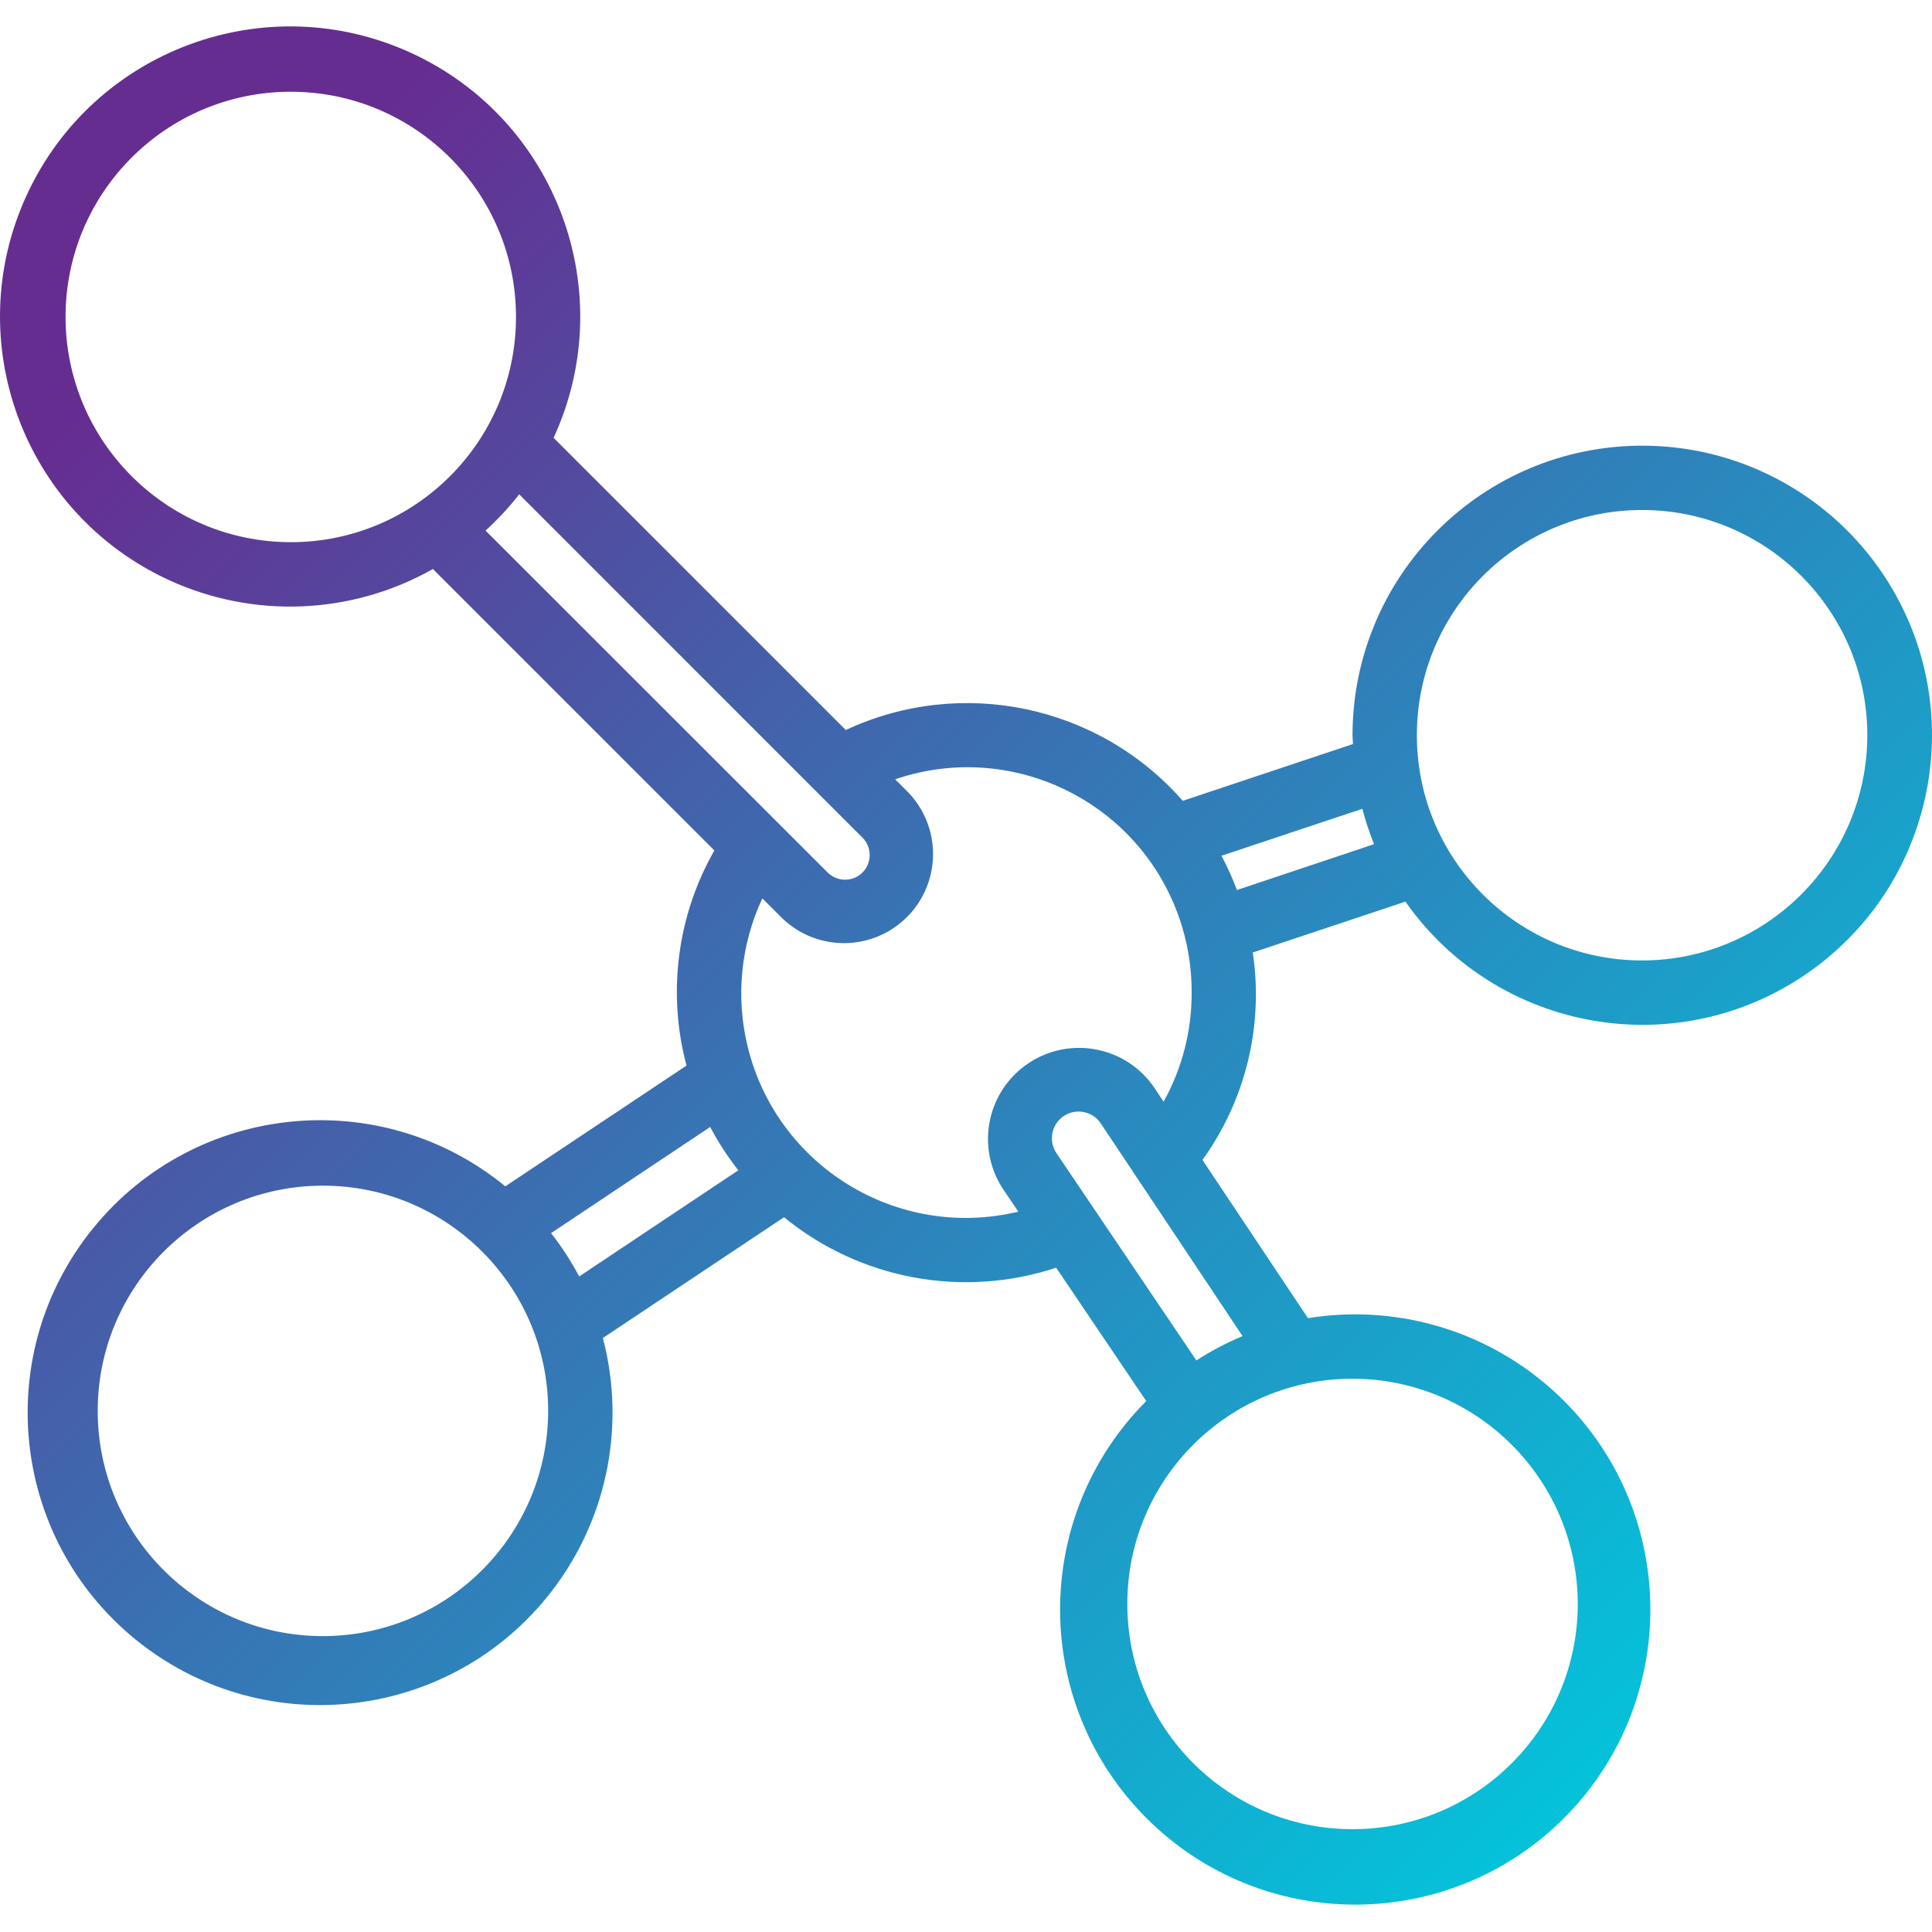
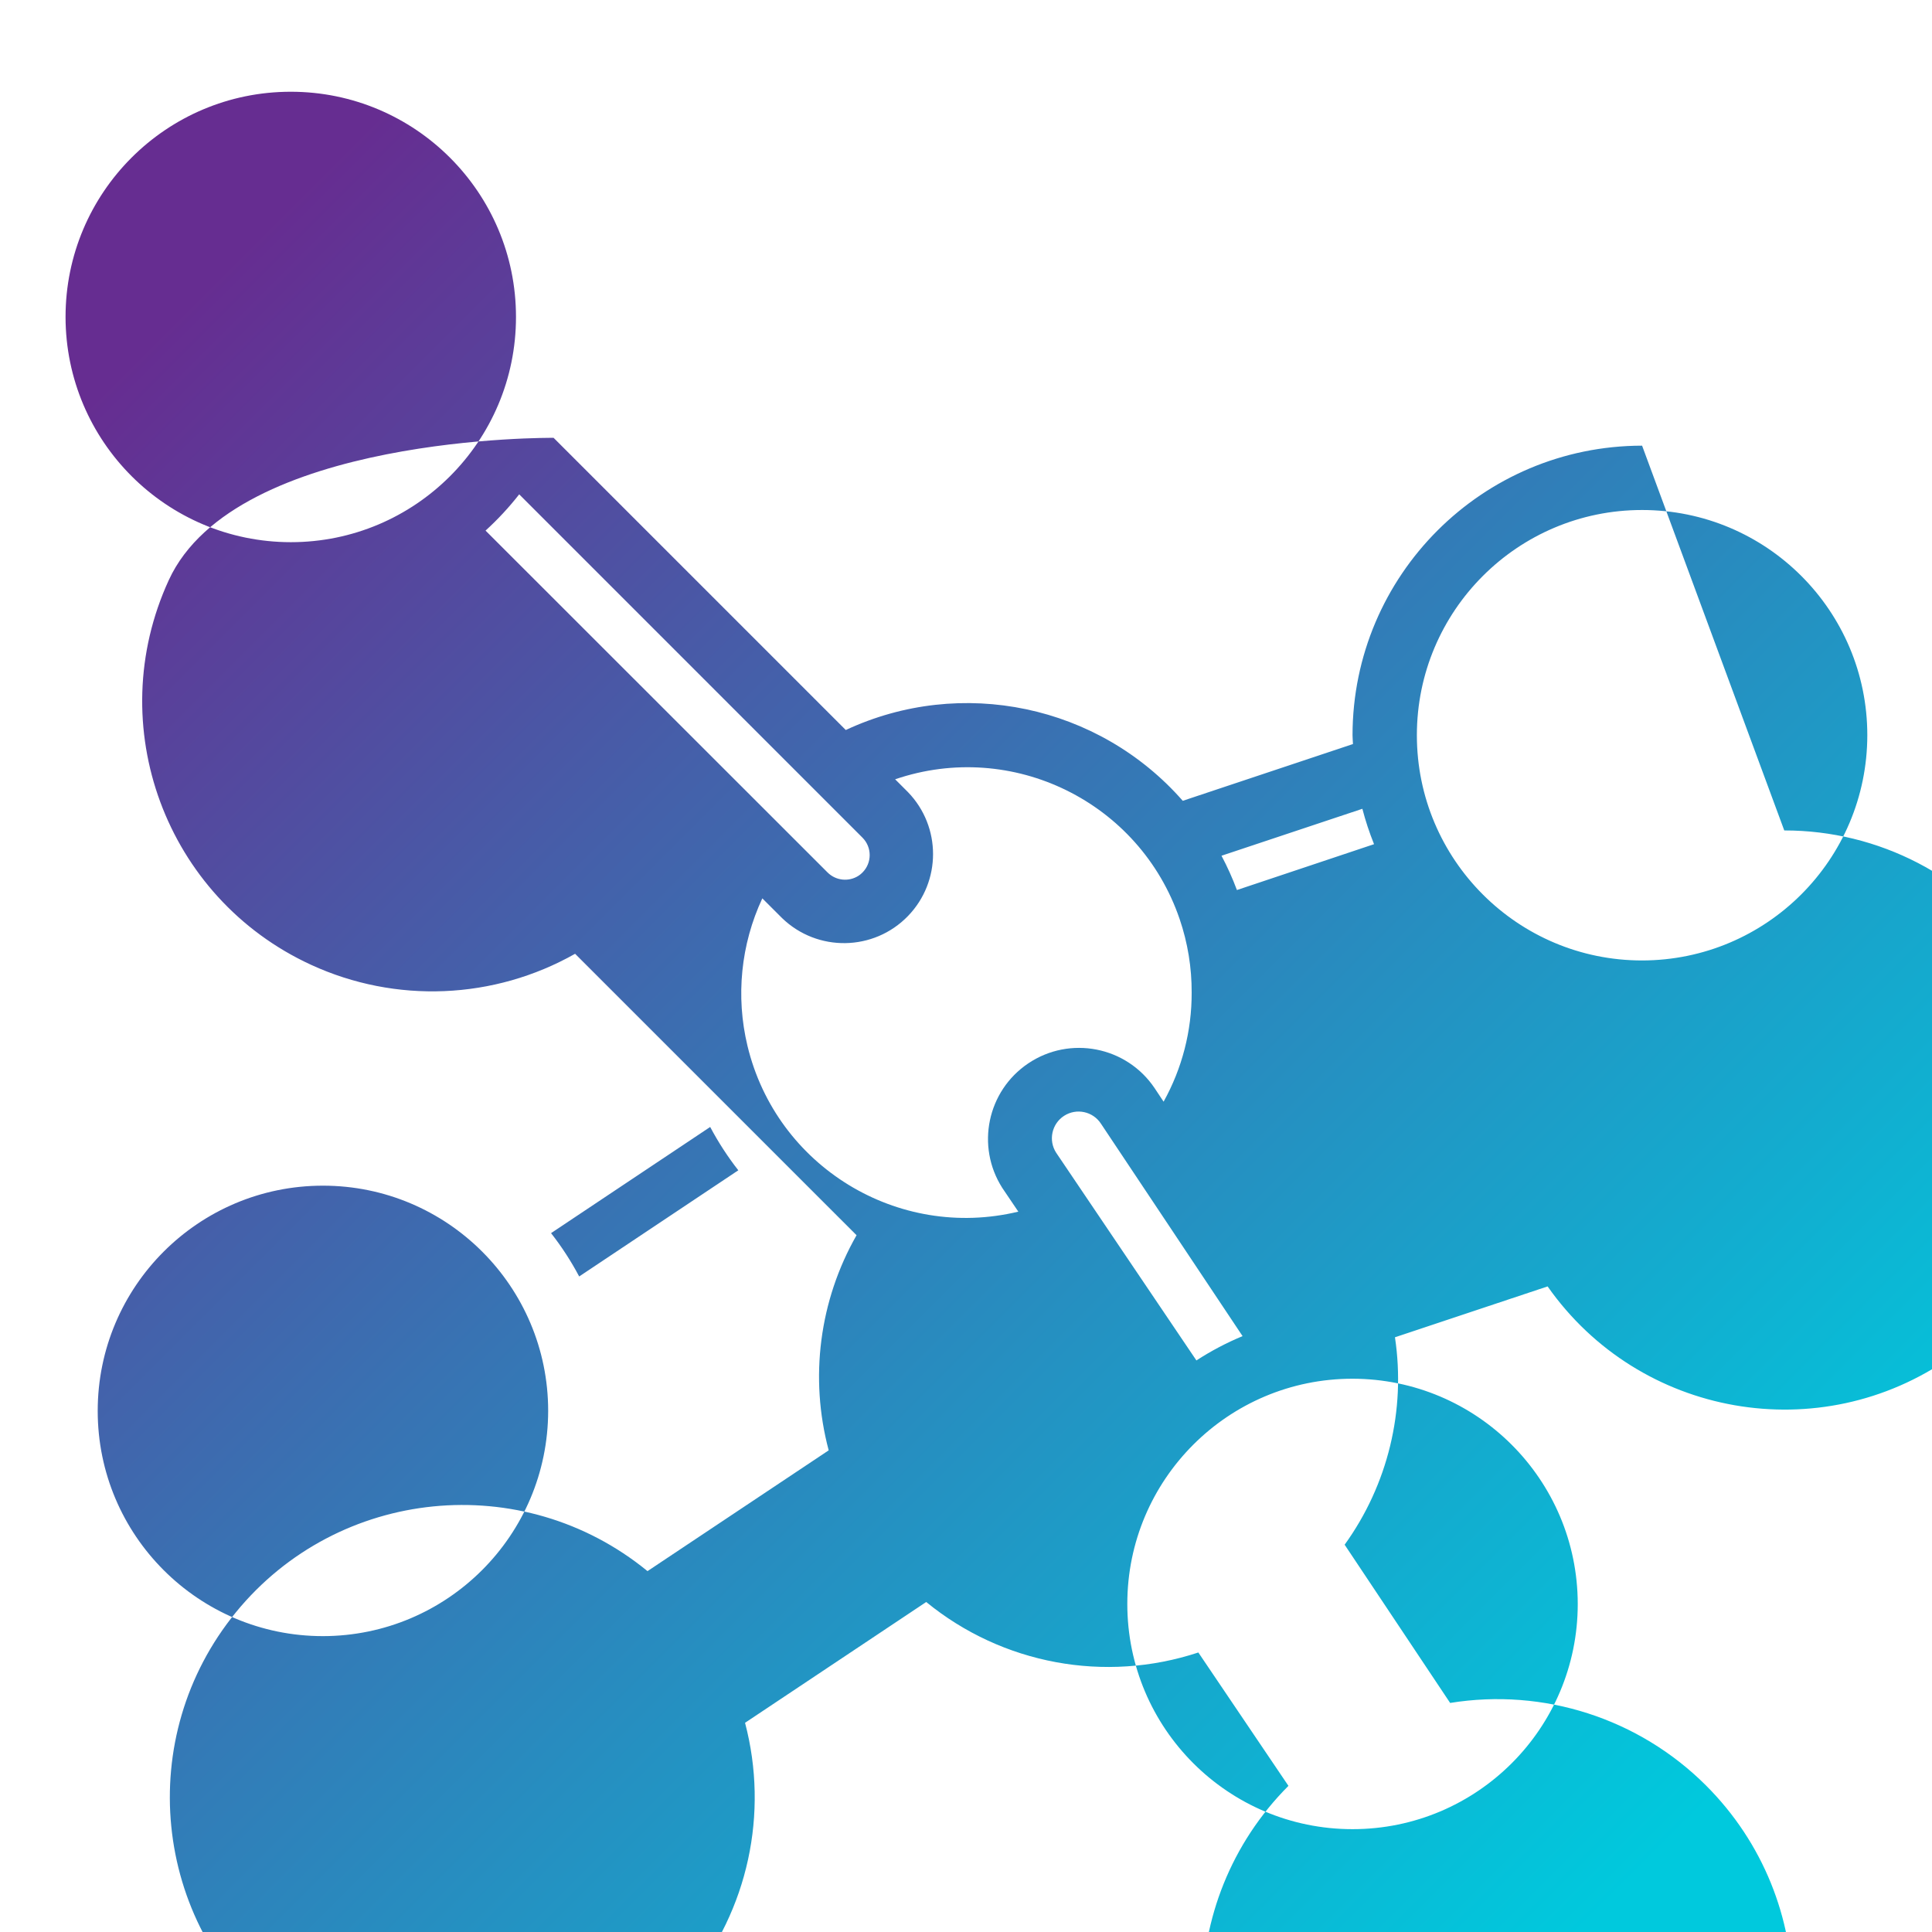
<svg xmlns="http://www.w3.org/2000/svg" height="512pt" viewBox="0 -7 512.001 512" width="512pt">
  <linearGradient id="a" gradientTransform="matrix(1.001 0 0 -1.001 0 510.737)" gradientUnits="userSpaceOnUse" x1="52.279" x2="452.681" y1="439.728" y2="39.326">
    <stop offset="0" stop-color="#662d91" />
    <stop offset=".437" stop-color="#3873b3" />
    <stop offset="1" stop-color="#00c9dd" />
  </linearGradient>
-   <path d="m435.172 111.105c-42.363.047-76.691 34.375-76.738 76.738 0 .793.094 1.551.117 2.336l-45.105 15.043c-22.289-25.41-58.676-33.055-89.305-18.762l-77.43-77.43c17.75-38.562.883-84.215-37.68-101.969s-84.215-.883-101.969 37.68-.883 84.215 37.68 101.969c22.441 10.328 48.48 9.246 69.984-2.918l74.59 74.586c-9.863 17.289-12.516 37.773-7.383 57.008l-48.016 32.008c-33.117-27.109-81.945-22.242-109.055 10.879-27.113 33.121-22.242 81.949 10.879 109.059 33.121 27.109 81.945 22.242 109.059-10.879 15.738-19.23 21.305-44.836 14.965-68.863l48.012-32.012c20.172 16.5 47.371 21.543 72.117 13.379l23.875 35.344c-30.504 30.586-30.438 80.109.148 110.613 30.586 30.504 80.109 30.438 110.613-.148s30.438-80.109-.148-110.613c-17.777-17.727-42.98-25.844-67.758-21.824l-27.961-41.934c11.457-15.879 16.242-35.609 13.336-54.973l40.453-13.48c24.355 34.688 72.215 43.062 106.902 18.703 34.684-24.355 43.059-72.215 18.703-106.902-14.387-20.484-37.855-32.664-62.887-32.637zm-417.801-34.109c0-32.961 26.719-59.684 59.684-59.684 32.965 0 59.688 26.723 59.688 59.684 0 32.965-26.723 59.688-59.688 59.688-32.949-.039-59.648-26.738-59.684-59.688zm120.223 47.008 90.961 90.973c2.559 2.555 2.559 6.703 0 9.258-.301.305-.637.578-.996.82-2.605 1.707-6.051 1.352-8.254-.855l-90.629-90.586c3.238-2.945 6.219-6.16 8.918-9.609zm-52.012 302.586c-32.965 0-59.688-26.723-59.688-59.688s26.723-59.688 59.688-59.688c32.965 0 59.688 26.723 59.688 59.688-.039 32.949-26.738 59.648-59.688 59.688zm60.453-106.797 42.172-28.137c2.141 4.039 4.633 7.883 7.453 11.484l-42.172 28.137c-2.137-4.043-4.633-7.887-7.453-11.484zm272.086 98.27c0 32.965-26.723 59.684-59.688 59.684s-59.684-26.719-59.684-59.684 26.719-59.688 59.684-59.688c32.949.039 59.648 26.738 59.688 59.688zm-101.059-64.531-37.168-55.047c-2.117-3.281-1.176-7.66 2.105-9.781 3.281-2.117 7.66-1.176 9.781 2.105l37.516 56.277c-4.266 1.773-8.359 3.93-12.234 6.445zm-11.086-72.176c-7.441-11.055-22.438-13.98-33.492-6.539-10.852 7.309-13.902 21.934-6.879 32.973l4.262 6.309c-31.953 7.691-64.086-11.98-71.777-43.93-3.152-13.102-1.766-26.883 3.934-39.094l5.234 5.227c9.371 9.062 24.312 8.812 33.375-.555 8.848-9.152 8.848-23.668 0-32.816l-3.41-3.41c31.051-10.594 64.809 5.992 75.398 37.047 2.141 6.273 3.215 12.863 3.184 19.492.035 10.109-2.523 20.059-7.438 28.895zm21.82-52.488c-1.164-3.117-2.527-6.152-4.086-9.09l37.332-12.441c.828 3.188 1.863 6.32 3.094 9.379zm107.375 18.664c-32.961 0-59.684-26.723-59.684-59.688s26.723-59.688 59.684-59.688c32.965 0 59.688 26.723 59.688 59.688-.039 32.949-26.738 59.648-59.688 59.688zm0 0" fill="url(#a)" />
+   <path d="m435.172 111.105c-42.363.047-76.691 34.375-76.738 76.738 0 .793.094 1.551.117 2.336l-45.105 15.043c-22.289-25.41-58.676-33.055-89.305-18.762l-77.43-77.43s-84.215-.883-101.969 37.68-.883 84.215 37.68 101.969c22.441 10.328 48.48 9.246 69.984-2.918l74.59 74.586c-9.863 17.289-12.516 37.773-7.383 57.008l-48.016 32.008c-33.117-27.109-81.945-22.242-109.055 10.879-27.113 33.121-22.242 81.949 10.879 109.059 33.121 27.109 81.945 22.242 109.059-10.879 15.738-19.23 21.305-44.836 14.965-68.863l48.012-32.012c20.172 16.5 47.371 21.543 72.117 13.379l23.875 35.344c-30.504 30.586-30.438 80.109.148 110.613 30.586 30.504 80.109 30.438 110.613-.148s30.438-80.109-.148-110.613c-17.777-17.727-42.98-25.844-67.758-21.824l-27.961-41.934c11.457-15.879 16.242-35.609 13.336-54.973l40.453-13.48c24.355 34.688 72.215 43.062 106.902 18.703 34.684-24.355 43.059-72.215 18.703-106.902-14.387-20.484-37.855-32.664-62.887-32.637zm-417.801-34.109c0-32.961 26.719-59.684 59.684-59.684 32.965 0 59.688 26.723 59.688 59.684 0 32.965-26.723 59.688-59.688 59.688-32.949-.039-59.648-26.738-59.684-59.688zm120.223 47.008 90.961 90.973c2.559 2.555 2.559 6.703 0 9.258-.301.305-.637.578-.996.82-2.605 1.707-6.051 1.352-8.254-.855l-90.629-90.586c3.238-2.945 6.219-6.16 8.918-9.609zm-52.012 302.586c-32.965 0-59.688-26.723-59.688-59.688s26.723-59.688 59.688-59.688c32.965 0 59.688 26.723 59.688 59.688-.039 32.949-26.738 59.648-59.688 59.688zm60.453-106.797 42.172-28.137c2.141 4.039 4.633 7.883 7.453 11.484l-42.172 28.137c-2.137-4.043-4.633-7.887-7.453-11.484zm272.086 98.27c0 32.965-26.723 59.684-59.688 59.684s-59.684-26.719-59.684-59.684 26.719-59.688 59.684-59.688c32.949.039 59.648 26.738 59.688 59.688zm-101.059-64.531-37.168-55.047c-2.117-3.281-1.176-7.66 2.105-9.781 3.281-2.117 7.66-1.176 9.781 2.105l37.516 56.277c-4.266 1.773-8.359 3.93-12.234 6.445zm-11.086-72.176c-7.441-11.055-22.438-13.98-33.492-6.539-10.852 7.309-13.902 21.934-6.879 32.973l4.262 6.309c-31.953 7.691-64.086-11.98-71.777-43.93-3.152-13.102-1.766-26.883 3.934-39.094l5.234 5.227c9.371 9.062 24.312 8.812 33.375-.555 8.848-9.152 8.848-23.668 0-32.816l-3.41-3.41c31.051-10.594 64.809 5.992 75.398 37.047 2.141 6.273 3.215 12.863 3.184 19.492.035 10.109-2.523 20.059-7.438 28.895zm21.82-52.488c-1.164-3.117-2.527-6.152-4.086-9.09l37.332-12.441c.828 3.188 1.863 6.32 3.094 9.379zm107.375 18.664c-32.961 0-59.684-26.723-59.684-59.688s26.723-59.688 59.684-59.688c32.965 0 59.688 26.723 59.688 59.688-.039 32.949-26.738 59.648-59.688 59.688zm0 0" fill="url(#a)" />
</svg>